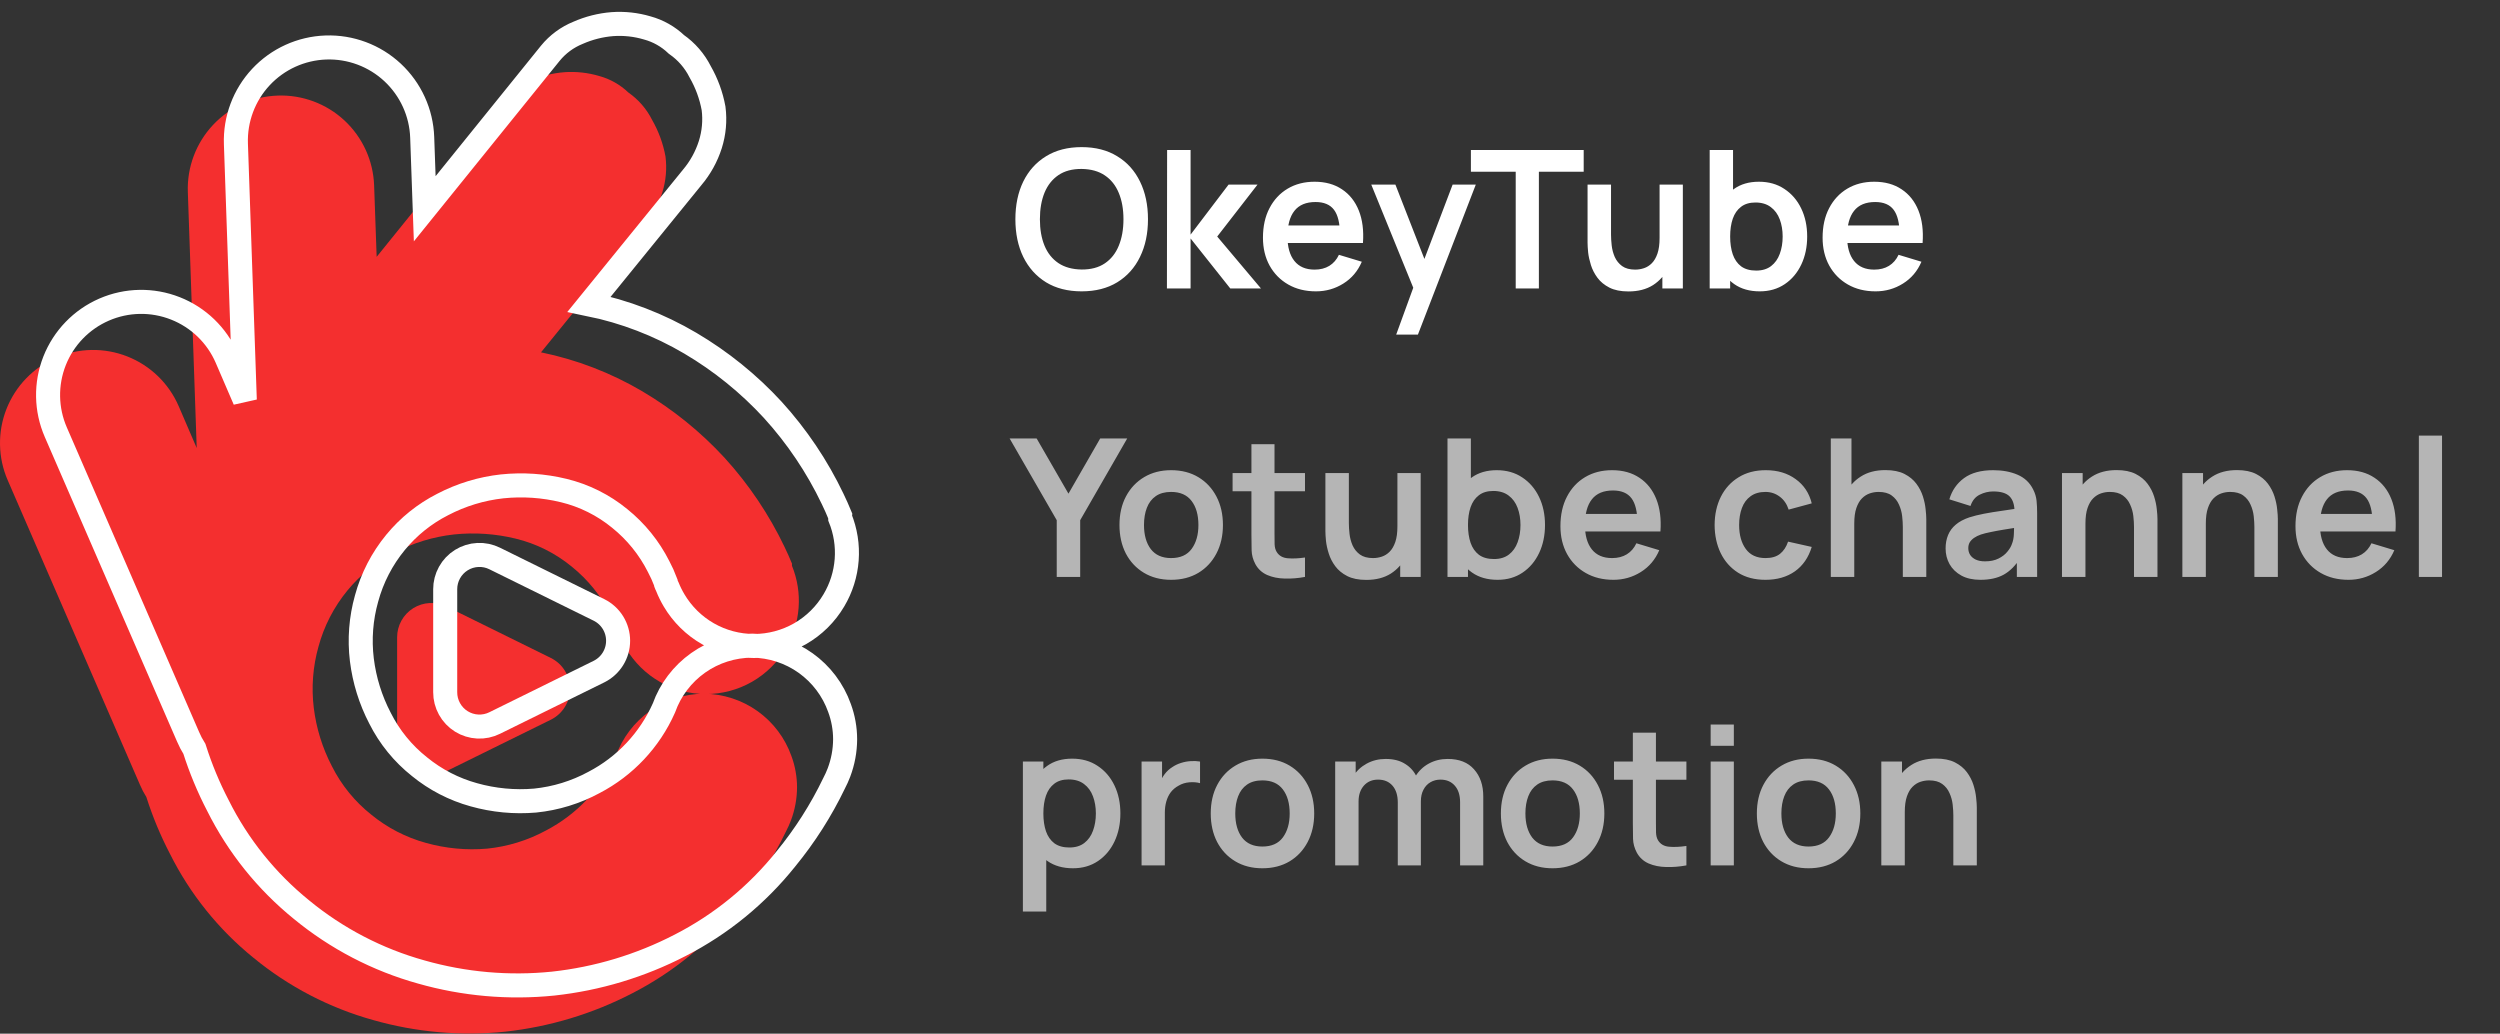
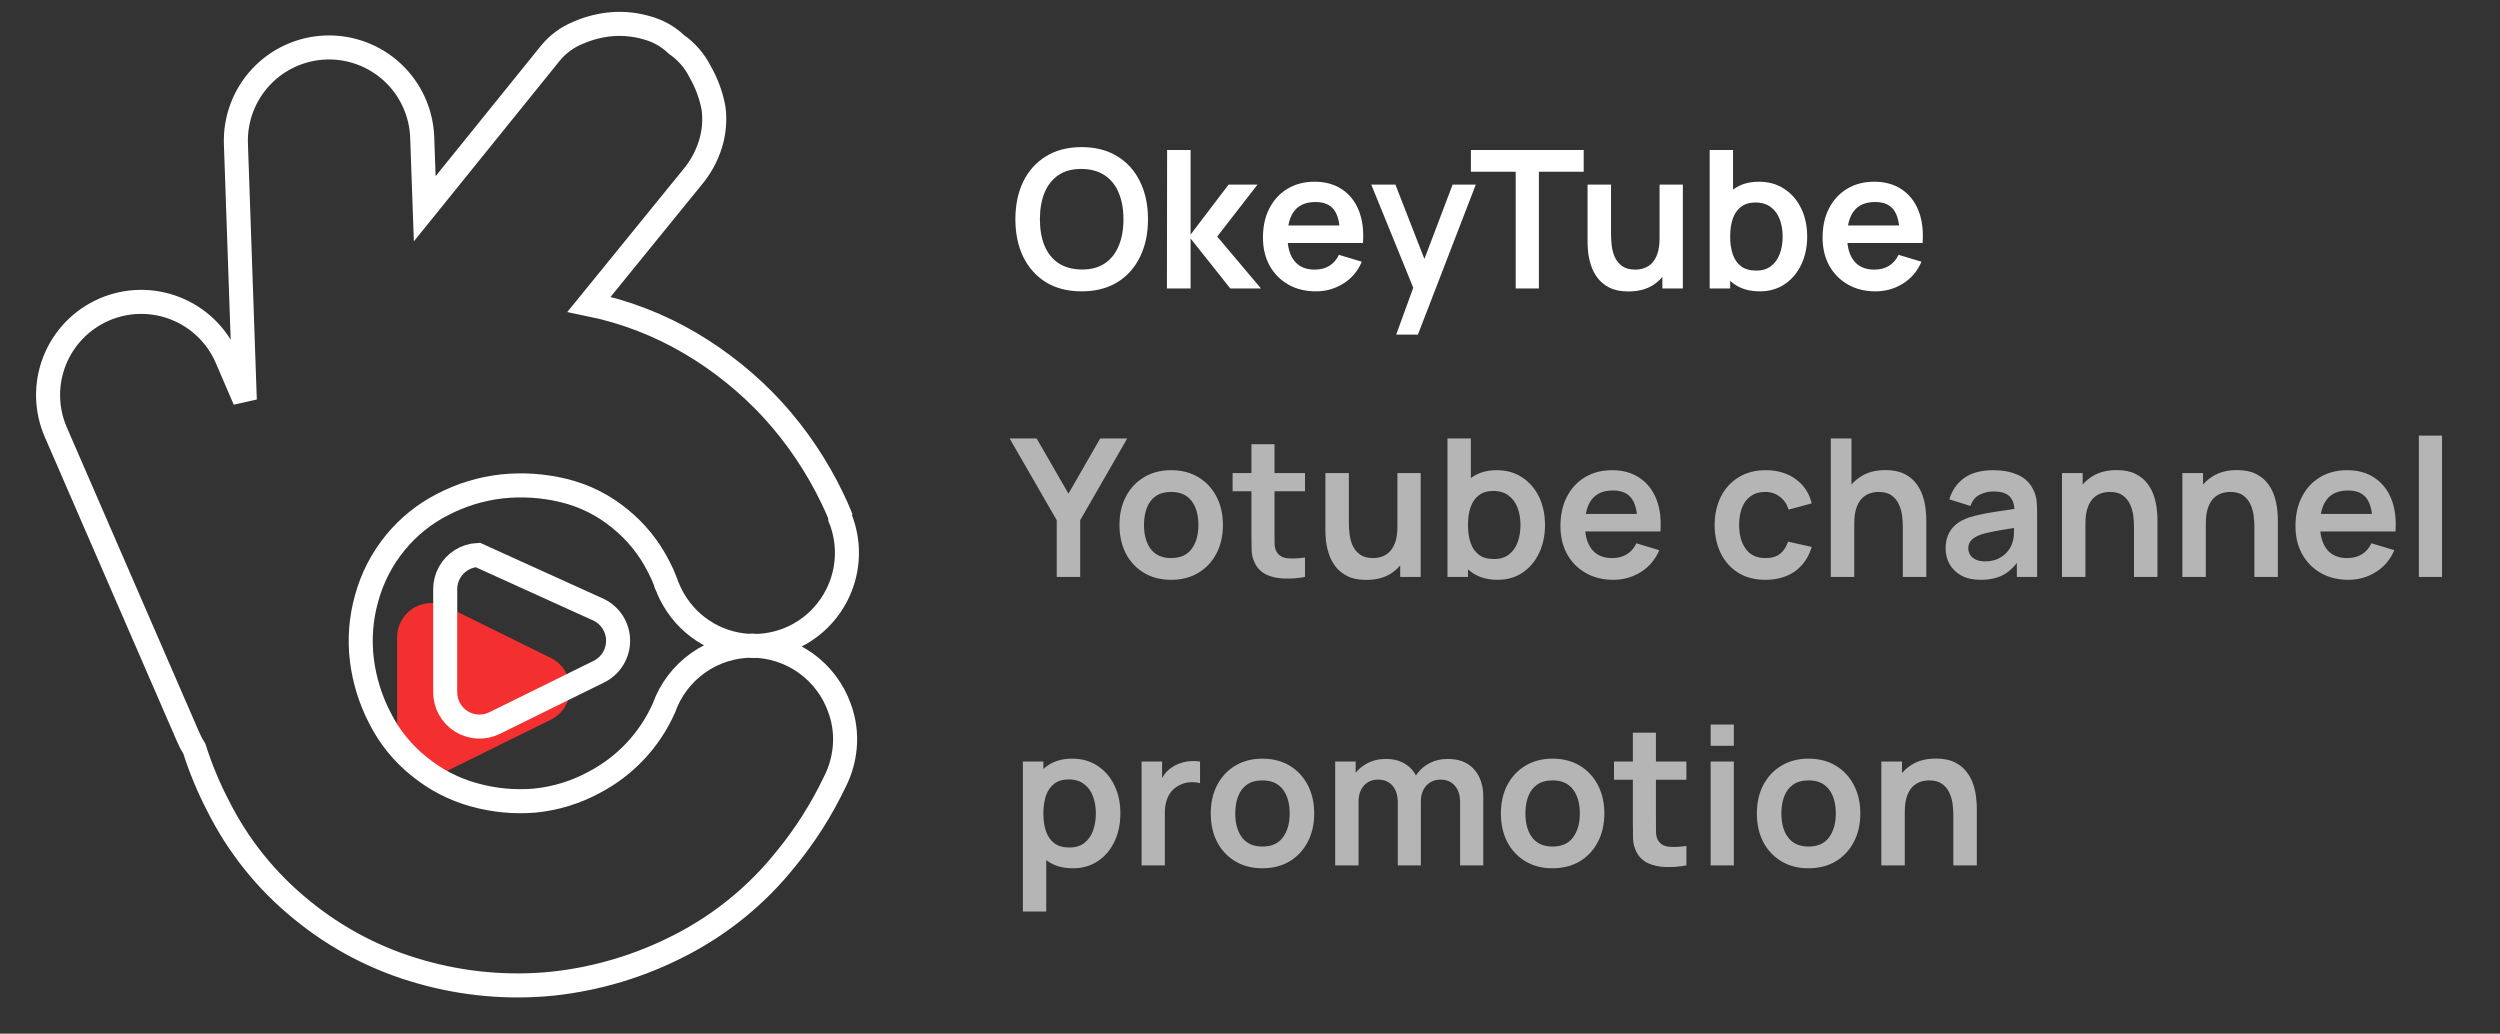
<svg xmlns="http://www.w3.org/2000/svg" width="208" height="86" viewBox="0 0 208 86" fill="none">
  <rect x="0" y="0" width="208" height="86" fill="#333333" stroke="none" />
  <path d="M89.992 24.24C88.84 24.24 87.853 23.989 87.032 23.488C86.211 22.981 85.579 22.277 85.136 21.376C84.699 20.475 84.48 19.429 84.48 18.24C84.48 17.051 84.699 16.005 85.136 15.104C85.579 14.203 86.211 13.501 87.032 13C87.853 12.493 88.84 12.24 89.992 12.24C91.144 12.24 92.131 12.493 92.952 13C93.779 13.501 94.411 14.203 94.848 15.104C95.291 16.005 95.512 17.051 95.512 18.24C95.512 19.429 95.291 20.475 94.848 21.376C94.411 22.277 93.779 22.981 92.952 23.488C92.131 23.989 91.144 24.24 89.992 24.24ZM89.992 22.424C90.765 22.429 91.408 22.259 91.92 21.912C92.437 21.565 92.824 21.077 93.08 20.448C93.341 19.819 93.472 19.083 93.472 18.24C93.472 17.397 93.341 16.667 93.08 16.048C92.824 15.424 92.437 14.939 91.92 14.592C91.408 14.245 90.765 14.067 89.992 14.056C89.219 14.051 88.576 14.221 88.064 14.568C87.552 14.915 87.165 15.403 86.904 16.032C86.648 16.661 86.52 17.397 86.52 18.24C86.52 19.083 86.648 19.816 86.904 20.44C87.16 21.059 87.544 21.541 88.056 21.888C88.573 22.235 89.219 22.413 89.992 22.424ZM97.088 24L97.104 12.48H99.056V19.52L102.216 15.36H104.624L101.272 19.68L104.912 24H102.36L99.056 19.84V24H97.088ZM109.486 24.24C108.611 24.24 107.843 24.051 107.182 23.672C106.52 23.293 106.003 22.768 105.63 22.096C105.262 21.424 105.078 20.651 105.078 19.776C105.078 18.832 105.259 18.013 105.622 17.32C105.984 16.621 106.488 16.08 107.134 15.696C107.779 15.312 108.526 15.12 109.374 15.12C110.27 15.12 111.03 15.331 111.654 15.752C112.283 16.168 112.75 16.757 113.054 17.52C113.358 18.283 113.472 19.181 113.398 20.216H111.486V19.512C111.48 18.573 111.315 17.888 110.99 17.456C110.664 17.024 110.152 16.808 109.454 16.808C108.664 16.808 108.078 17.053 107.694 17.544C107.31 18.029 107.118 18.741 107.118 19.68C107.118 20.555 107.31 21.232 107.694 21.712C108.078 22.192 108.638 22.432 109.374 22.432C109.848 22.432 110.256 22.328 110.598 22.12C110.944 21.907 111.211 21.6 111.398 21.2L113.302 21.776C112.971 22.555 112.459 23.16 111.766 23.592C111.078 24.024 110.318 24.24 109.486 24.24ZM106.51 20.216V18.76H112.454V20.216H106.51ZM116.162 27.84L117.826 23.272L117.858 24.616L114.09 15.36H116.098L118.77 22.208H118.258L120.858 15.36H122.786L117.97 27.84H116.162ZM126.107 24V14.288H122.379V12.48H131.763V14.288H128.035V24H126.107ZM135.485 24.248C134.845 24.248 134.317 24.141 133.901 23.928C133.485 23.715 133.154 23.443 132.909 23.112C132.664 22.781 132.482 22.429 132.365 22.056C132.248 21.683 132.17 21.331 132.133 21C132.101 20.664 132.085 20.392 132.085 20.184V15.36H134.037V19.52C134.037 19.787 134.056 20.088 134.093 20.424C134.13 20.755 134.216 21.075 134.349 21.384C134.488 21.688 134.69 21.939 134.957 22.136C135.229 22.333 135.594 22.432 136.053 22.432C136.298 22.432 136.541 22.392 136.781 22.312C137.021 22.232 137.237 22.096 137.429 21.904C137.626 21.707 137.784 21.437 137.901 21.096C138.018 20.755 138.077 20.323 138.077 19.8L139.221 20.288C139.221 21.024 139.077 21.691 138.789 22.288C138.506 22.885 138.088 23.363 137.533 23.72C136.978 24.072 136.296 24.248 135.485 24.248ZM138.309 24V21.32H138.077V15.36H140.013V24H138.309ZM146.413 24.24C145.57 24.24 144.863 24.04 144.293 23.64C143.722 23.24 143.293 22.696 143.005 22.008C142.717 21.315 142.573 20.539 142.573 19.68C142.573 18.811 142.717 18.032 143.005 17.344C143.293 16.656 143.714 16.115 144.269 15.72C144.829 15.32 145.519 15.12 146.341 15.12C147.157 15.12 147.863 15.32 148.461 15.72C149.063 16.115 149.53 16.656 149.861 17.344C150.191 18.027 150.357 18.805 150.357 19.68C150.357 20.544 150.194 21.32 149.869 22.008C149.543 22.696 149.085 23.24 148.493 23.64C147.901 24.04 147.207 24.24 146.413 24.24ZM142.245 24V12.48H144.189V17.936H143.949V24H142.245ZM146.117 22.512C146.618 22.512 147.031 22.387 147.357 22.136C147.682 21.885 147.922 21.547 148.077 21.12C148.237 20.688 148.317 20.208 148.317 19.68C148.317 19.157 148.237 18.683 148.077 18.256C147.917 17.824 147.669 17.483 147.333 17.232C146.997 16.976 146.57 16.848 146.053 16.848C145.562 16.848 145.162 16.968 144.853 17.208C144.543 17.443 144.314 17.773 144.165 18.2C144.021 18.621 143.949 19.115 143.949 19.68C143.949 20.24 144.021 20.733 144.165 21.16C144.314 21.587 144.546 21.92 144.861 22.16C145.181 22.395 145.599 22.512 146.117 22.512ZM156.048 24.24C155.173 24.24 154.405 24.051 153.744 23.672C153.083 23.293 152.565 22.768 152.192 22.096C151.824 21.424 151.64 20.651 151.64 19.776C151.64 18.832 151.821 18.013 152.184 17.32C152.547 16.621 153.051 16.08 153.696 15.696C154.341 15.312 155.088 15.12 155.936 15.12C156.832 15.12 157.592 15.331 158.216 15.752C158.845 16.168 159.312 16.757 159.616 17.52C159.92 18.283 160.035 19.181 159.96 20.216H158.048V19.512C158.043 18.573 157.877 17.888 157.552 17.456C157.227 17.024 156.715 16.808 156.016 16.808C155.227 16.808 154.64 17.053 154.256 17.544C153.872 18.029 153.68 18.741 153.68 19.68C153.68 20.555 153.872 21.232 154.256 21.712C154.64 22.192 155.2 22.432 155.936 22.432C156.411 22.432 156.819 22.328 157.16 22.12C157.507 21.907 157.773 21.6 157.96 21.2L159.864 21.776C159.533 22.555 159.021 23.16 158.328 23.592C157.64 24.024 156.88 24.24 156.048 24.24ZM153.072 20.216V18.76H159.016V20.216H153.072Z" fill="white" />
  <path opacity="0.64" d="M87.92 48V43.28L84 36.48H86.248L88.896 41.072L91.536 36.48H93.784L89.872 43.28V48H87.92ZM97.436 48.24C96.572 48.24 95.817 48.045 95.172 47.656C94.527 47.267 94.025 46.731 93.668 46.048C93.316 45.36 93.14 44.571 93.14 43.68C93.14 42.773 93.321 41.979 93.684 41.296C94.047 40.613 94.551 40.08 95.196 39.696C95.841 39.312 96.588 39.12 97.436 39.12C98.305 39.12 99.063 39.315 99.708 39.704C100.353 40.093 100.855 40.632 101.212 41.32C101.569 42.003 101.748 42.789 101.748 43.68C101.748 44.576 101.567 45.368 101.204 46.056C100.847 46.739 100.345 47.275 99.7 47.664C99.055 48.048 98.3 48.24 97.436 48.24ZM97.436 46.432C98.204 46.432 98.775 46.176 99.148 45.664C99.521 45.152 99.708 44.491 99.708 43.68C99.708 42.843 99.519 42.176 99.14 41.68C98.761 41.179 98.193 40.928 97.436 40.928C96.919 40.928 96.492 41.045 96.156 41.28C95.825 41.509 95.58 41.832 95.42 42.248C95.26 42.659 95.18 43.136 95.18 43.68C95.18 44.517 95.369 45.187 95.748 45.688C96.132 46.184 96.695 46.432 97.436 46.432ZM108.575 48C108.004 48.107 107.444 48.152 106.895 48.136C106.351 48.125 105.863 48.027 105.431 47.84C104.999 47.648 104.671 47.347 104.447 46.936C104.249 46.563 104.145 46.181 104.135 45.792C104.124 45.403 104.119 44.963 104.119 44.472V36.96H106.039V44.36C106.039 44.707 106.041 45.011 106.047 45.272C106.057 45.533 106.113 45.747 106.215 45.912C106.407 46.232 106.713 46.411 107.135 46.448C107.556 46.485 108.036 46.464 108.575 46.384V48ZM102.551 40.872V39.36H108.575V40.872H102.551ZM113.673 48.248C113.033 48.248 112.505 48.141 112.089 47.928C111.673 47.715 111.342 47.443 111.097 47.112C110.851 46.781 110.67 46.429 110.553 46.056C110.435 45.683 110.358 45.331 110.321 45C110.289 44.664 110.273 44.392 110.273 44.184V39.36H112.225V43.52C112.225 43.787 112.243 44.088 112.281 44.424C112.318 44.755 112.403 45.075 112.537 45.384C112.675 45.688 112.878 45.939 113.145 46.136C113.417 46.333 113.782 46.432 114.241 46.432C114.486 46.432 114.729 46.392 114.969 46.312C115.209 46.232 115.425 46.096 115.617 45.904C115.814 45.707 115.971 45.437 116.089 45.096C116.206 44.755 116.265 44.323 116.265 43.8L117.409 44.288C117.409 45.024 117.265 45.691 116.977 46.288C116.694 46.885 116.275 47.363 115.721 47.72C115.166 48.072 114.483 48.248 113.673 48.248ZM116.497 48V45.32H116.265V39.36H118.201V48H116.497ZM124.6 48.24C123.757 48.24 123.051 48.04 122.48 47.64C121.909 47.24 121.48 46.696 121.192 46.008C120.904 45.315 120.76 44.539 120.76 43.68C120.76 42.811 120.904 42.032 121.192 41.344C121.48 40.656 121.901 40.115 122.456 39.72C123.016 39.32 123.707 39.12 124.528 39.12C125.344 39.12 126.051 39.32 126.648 39.72C127.251 40.115 127.717 40.656 128.048 41.344C128.379 42.027 128.544 42.805 128.544 43.68C128.544 44.544 128.381 45.32 128.056 46.008C127.731 46.696 127.272 47.24 126.68 47.64C126.088 48.04 125.395 48.24 124.6 48.24ZM120.432 48V36.48H122.376V41.936H122.136V48H120.432ZM124.304 46.512C124.805 46.512 125.219 46.387 125.544 46.136C125.869 45.885 126.109 45.547 126.264 45.12C126.424 44.688 126.504 44.208 126.504 43.68C126.504 43.157 126.424 42.683 126.264 42.256C126.104 41.824 125.856 41.483 125.52 41.232C125.184 40.976 124.757 40.848 124.24 40.848C123.749 40.848 123.349 40.968 123.04 41.208C122.731 41.443 122.501 41.773 122.352 42.2C122.208 42.621 122.136 43.115 122.136 43.68C122.136 44.24 122.208 44.733 122.352 45.16C122.501 45.587 122.733 45.92 123.048 46.16C123.368 46.395 123.787 46.512 124.304 46.512ZM134.236 48.24C133.361 48.24 132.593 48.051 131.932 47.672C131.27 47.293 130.753 46.768 130.38 46.096C130.012 45.424 129.828 44.651 129.828 43.776C129.828 42.832 130.009 42.013 130.372 41.32C130.734 40.621 131.238 40.08 131.884 39.696C132.529 39.312 133.276 39.12 134.124 39.12C135.02 39.12 135.78 39.331 136.404 39.752C137.033 40.168 137.5 40.757 137.804 41.52C138.108 42.283 138.222 43.181 138.148 44.216H136.236V43.512C136.23 42.573 136.065 41.888 135.74 41.456C135.414 41.024 134.902 40.808 134.204 40.808C133.414 40.808 132.828 41.053 132.444 41.544C132.06 42.029 131.868 42.741 131.868 43.68C131.868 44.555 132.06 45.232 132.444 45.712C132.828 46.192 133.388 46.432 134.124 46.432C134.598 46.432 135.006 46.328 135.348 46.12C135.694 45.907 135.961 45.6 136.148 45.2L138.052 45.776C137.721 46.555 137.209 47.16 136.516 47.592C135.828 48.024 135.068 48.24 134.236 48.24ZM131.26 44.216V42.76H137.204V44.216H131.26ZM146.888 48.24C145.997 48.24 145.237 48.043 144.608 47.648C143.978 47.248 143.496 46.704 143.16 46.016C142.829 45.328 142.661 44.549 142.656 43.68C142.661 42.795 142.834 42.011 143.176 41.328C143.522 40.64 144.013 40.101 144.648 39.712C145.282 39.317 146.037 39.12 146.912 39.12C147.893 39.12 148.722 39.368 149.4 39.864C150.082 40.355 150.528 41.027 150.736 41.88L148.816 42.4C148.666 41.936 148.418 41.576 148.072 41.32C147.725 41.059 147.33 40.928 146.888 40.928C146.386 40.928 145.973 41.048 145.648 41.288C145.322 41.523 145.082 41.848 144.928 42.264C144.773 42.68 144.696 43.152 144.696 43.68C144.696 44.501 144.88 45.165 145.248 45.672C145.616 46.179 146.162 46.432 146.888 46.432C147.4 46.432 147.802 46.315 148.096 46.08C148.394 45.845 148.618 45.507 148.768 45.064L150.736 45.504C150.469 46.384 150.002 47.061 149.336 47.536C148.669 48.005 147.853 48.24 146.888 48.24ZM158.315 48V43.84C158.315 43.568 158.296 43.267 158.259 42.936C158.221 42.605 158.133 42.288 157.995 41.984C157.861 41.675 157.659 41.421 157.387 41.224C157.12 41.027 156.757 40.928 156.299 40.928C156.053 40.928 155.811 40.968 155.571 41.048C155.331 41.128 155.112 41.267 154.915 41.464C154.723 41.656 154.568 41.923 154.451 42.264C154.333 42.6 154.275 43.032 154.275 43.56L153.131 43.072C153.131 42.336 153.272 41.669 153.555 41.072C153.843 40.475 154.264 40 154.819 39.648C155.373 39.291 156.056 39.112 156.867 39.112C157.507 39.112 158.035 39.219 158.451 39.432C158.867 39.645 159.197 39.917 159.443 40.248C159.688 40.579 159.869 40.931 159.987 41.304C160.104 41.677 160.179 42.032 160.211 42.368C160.248 42.699 160.267 42.968 160.267 43.176V48H158.315ZM152.323 48V36.48H154.043V42.544H154.275V48H152.323ZM164.77 48.24C164.146 48.24 163.618 48.123 163.186 47.888C162.754 47.648 162.426 47.331 162.202 46.936C161.984 46.541 161.874 46.107 161.874 45.632C161.874 45.216 161.944 44.843 162.082 44.512C162.221 44.176 162.434 43.888 162.722 43.648C163.01 43.403 163.384 43.203 163.842 43.048C164.189 42.936 164.594 42.835 165.058 42.744C165.528 42.653 166.034 42.571 166.578 42.496C167.128 42.416 167.701 42.331 168.298 42.24L167.61 42.632C167.616 42.035 167.482 41.595 167.21 41.312C166.938 41.029 166.48 40.888 165.834 40.888C165.445 40.888 165.069 40.979 164.706 41.16C164.344 41.341 164.09 41.653 163.946 42.096L162.186 41.544C162.4 40.813 162.805 40.227 163.402 39.784C164.005 39.341 164.816 39.12 165.834 39.12C166.602 39.12 167.277 39.245 167.858 39.496C168.445 39.747 168.88 40.157 169.162 40.728C169.317 41.032 169.41 41.344 169.442 41.664C169.474 41.979 169.49 42.323 169.49 42.696V48H167.802V46.128L168.082 46.432C167.693 47.056 167.237 47.515 166.714 47.808C166.197 48.096 165.549 48.24 164.77 48.24ZM165.154 46.704C165.592 46.704 165.965 46.627 166.274 46.472C166.584 46.317 166.829 46.128 167.01 45.904C167.197 45.68 167.322 45.469 167.386 45.272C167.488 45.027 167.544 44.747 167.554 44.432C167.57 44.112 167.578 43.853 167.578 43.656L168.17 43.832C167.589 43.923 167.09 44.003 166.674 44.072C166.258 44.141 165.901 44.208 165.602 44.272C165.304 44.331 165.04 44.397 164.81 44.472C164.586 44.552 164.397 44.645 164.242 44.752C164.088 44.859 163.968 44.981 163.882 45.12C163.802 45.259 163.762 45.421 163.762 45.608C163.762 45.821 163.816 46.011 163.922 46.176C164.029 46.336 164.184 46.464 164.386 46.56C164.594 46.656 164.85 46.704 165.154 46.704ZM177.549 48V43.84C177.549 43.568 177.53 43.267 177.493 42.936C177.456 42.605 177.368 42.288 177.229 41.984C177.096 41.675 176.893 41.421 176.621 41.224C176.354 41.027 175.992 40.928 175.533 40.928C175.288 40.928 175.045 40.968 174.805 41.048C174.565 41.128 174.346 41.267 174.149 41.464C173.957 41.656 173.802 41.923 173.685 42.264C173.568 42.6 173.509 43.032 173.509 43.56L172.365 43.072C172.365 42.336 172.506 41.669 172.789 41.072C173.077 40.475 173.498 40 174.053 39.648C174.608 39.291 175.29 39.112 176.101 39.112C176.741 39.112 177.269 39.219 177.685 39.432C178.101 39.645 178.432 39.917 178.677 40.248C178.922 40.579 179.104 40.931 179.221 41.304C179.338 41.677 179.413 42.032 179.445 42.368C179.482 42.699 179.501 42.968 179.501 43.176V48H177.549ZM171.557 48V39.36H173.277V42.04H173.509V48H171.557ZM187.565 48V43.84C187.565 43.568 187.546 43.267 187.509 42.936C187.471 42.605 187.383 42.288 187.245 41.984C187.111 41.675 186.909 41.421 186.637 41.224C186.37 41.027 186.007 40.928 185.549 40.928C185.303 40.928 185.061 40.968 184.821 41.048C184.581 41.128 184.362 41.267 184.165 41.464C183.973 41.656 183.818 41.923 183.701 42.264C183.583 42.6 183.525 43.032 183.525 43.56L182.381 43.072C182.381 42.336 182.522 41.669 182.805 41.072C183.093 40.475 183.514 40 184.069 39.648C184.623 39.291 185.306 39.112 186.117 39.112C186.757 39.112 187.285 39.219 187.701 39.432C188.117 39.645 188.447 39.917 188.693 40.248C188.938 40.579 189.119 40.931 189.237 41.304C189.354 41.677 189.429 42.032 189.461 42.368C189.498 42.699 189.517 42.968 189.517 43.176V48H187.565ZM181.573 48V39.36H183.293V42.04H183.525V48H181.573ZM195.392 48.24C194.517 48.24 193.749 48.051 193.088 47.672C192.426 47.293 191.909 46.768 191.536 46.096C191.168 45.424 190.984 44.651 190.984 43.776C190.984 42.832 191.165 42.013 191.528 41.32C191.89 40.621 192.394 40.08 193.04 39.696C193.685 39.312 194.432 39.12 195.28 39.12C196.176 39.12 196.936 39.331 197.56 39.752C198.189 40.168 198.656 40.757 198.96 41.52C199.264 42.283 199.378 43.181 199.304 44.216H197.392V43.512C197.386 42.573 197.221 41.888 196.896 41.456C196.57 41.024 196.058 40.808 195.36 40.808C194.57 40.808 193.984 41.053 193.6 41.544C193.216 42.029 193.024 42.741 193.024 43.68C193.024 44.555 193.216 45.232 193.6 45.712C193.984 46.192 194.544 46.432 195.28 46.432C195.754 46.432 196.162 46.328 196.504 46.12C196.85 45.907 197.117 45.6 197.304 45.2L199.208 45.776C198.877 46.555 198.365 47.16 197.672 47.592C196.984 48.024 196.224 48.24 195.392 48.24ZM192.416 44.216V42.76H198.36V44.216H192.416ZM201.249 48V36.24H203.177V48H201.249ZM89.272 72.24C88.429 72.24 87.723 72.04 87.152 71.64C86.581 71.24 86.152 70.696 85.864 70.008C85.576 69.315 85.432 68.539 85.432 67.68C85.432 66.811 85.576 66.032 85.864 65.344C86.152 64.656 86.573 64.115 87.128 63.72C87.688 63.32 88.379 63.12 89.2 63.12C90.016 63.12 90.723 63.32 91.32 63.72C91.923 64.115 92.389 64.656 92.72 65.344C93.051 66.027 93.216 66.805 93.216 67.68C93.216 68.544 93.053 69.32 92.728 70.008C92.403 70.696 91.944 71.24 91.352 71.64C90.76 72.04 90.067 72.24 89.272 72.24ZM85.104 75.84V63.36H86.808V69.424H87.048V75.84H85.104ZM88.976 70.512C89.477 70.512 89.891 70.387 90.216 70.136C90.541 69.885 90.781 69.547 90.936 69.12C91.096 68.688 91.176 68.208 91.176 67.68C91.176 67.157 91.096 66.683 90.936 66.256C90.776 65.824 90.528 65.483 90.192 65.232C89.856 64.976 89.429 64.848 88.912 64.848C88.421 64.848 88.021 64.968 87.712 65.208C87.403 65.443 87.173 65.773 87.024 66.2C86.88 66.621 86.808 67.115 86.808 67.68C86.808 68.24 86.88 68.733 87.024 69.16C87.173 69.587 87.405 69.92 87.72 70.16C88.04 70.395 88.459 70.512 88.976 70.512ZM94.979 72V63.36H96.683V65.464L96.475 65.192C96.582 64.904 96.723 64.643 96.899 64.408C97.081 64.168 97.297 63.971 97.547 63.816C97.761 63.672 97.995 63.56 98.251 63.48C98.513 63.395 98.779 63.344 99.051 63.328C99.323 63.307 99.587 63.317 99.843 63.36V65.16C99.587 65.085 99.291 65.061 98.955 65.088C98.625 65.115 98.326 65.208 98.059 65.368C97.793 65.512 97.574 65.696 97.403 65.92C97.238 66.144 97.115 66.4 97.035 66.688C96.955 66.971 96.915 67.277 96.915 67.608V72H94.979ZM105.03 72.24C104.166 72.24 103.411 72.045 102.766 71.656C102.12 71.267 101.619 70.731 101.262 70.048C100.91 69.36 100.734 68.571 100.734 67.68C100.734 66.773 100.915 65.979 101.278 65.296C101.64 64.613 102.144 64.08 102.79 63.696C103.435 63.312 104.182 63.12 105.03 63.12C105.899 63.12 106.656 63.315 107.302 63.704C107.947 64.093 108.448 64.632 108.806 65.32C109.163 66.003 109.342 66.789 109.342 67.68C109.342 68.576 109.16 69.368 108.798 70.056C108.44 70.739 107.939 71.275 107.294 71.664C106.648 72.048 105.894 72.24 105.03 72.24ZM105.03 70.432C105.798 70.432 106.368 70.176 106.742 69.664C107.115 69.152 107.302 68.491 107.302 67.68C107.302 66.843 107.112 66.176 106.734 65.68C106.355 65.179 105.787 64.928 105.03 64.928C104.512 64.928 104.086 65.045 103.75 65.28C103.419 65.509 103.174 65.832 103.014 66.248C102.854 66.659 102.774 67.136 102.774 67.68C102.774 68.517 102.963 69.187 103.342 69.688C103.726 70.184 104.288 70.432 105.03 70.432ZM121.48 72V66.752C121.48 66.16 121.334 65.699 121.04 65.368C120.747 65.032 120.35 64.864 119.848 64.864C119.539 64.864 119.262 64.936 119.016 65.08C118.771 65.219 118.576 65.427 118.432 65.704C118.288 65.976 118.216 66.301 118.216 66.68L117.36 66.176C117.355 65.579 117.488 65.053 117.76 64.6C118.038 64.141 118.411 63.784 118.88 63.528C119.35 63.272 119.872 63.144 120.448 63.144C121.403 63.144 122.134 63.432 122.64 64.008C123.152 64.579 123.408 65.331 123.408 66.264V72H121.48ZM111.088 72V63.36H112.792V66.04H113.032V72H111.088ZM116.296 72V66.776C116.296 66.173 116.15 65.704 115.856 65.368C115.563 65.032 115.163 64.864 114.656 64.864C114.166 64.864 113.771 65.032 113.472 65.368C113.179 65.704 113.032 66.141 113.032 66.68L112.168 66.104C112.168 65.544 112.307 65.04 112.584 64.592C112.862 64.144 113.235 63.792 113.704 63.536C114.179 63.275 114.71 63.144 115.296 63.144C115.942 63.144 116.48 63.283 116.912 63.56C117.35 63.832 117.675 64.205 117.888 64.68C118.107 65.149 118.216 65.68 118.216 66.272V72H116.296ZM129.17 72.24C128.306 72.24 127.552 72.045 126.906 71.656C126.261 71.267 125.76 70.731 125.402 70.048C125.05 69.36 124.874 68.571 124.874 67.68C124.874 66.773 125.056 65.979 125.418 65.296C125.781 64.613 126.285 64.08 126.93 63.696C127.576 63.312 128.322 63.12 129.17 63.12C130.04 63.12 130.797 63.315 131.442 63.704C132.088 64.093 132.589 64.632 132.946 65.32C133.304 66.003 133.482 66.789 133.482 67.68C133.482 68.576 133.301 69.368 132.938 70.056C132.581 70.739 132.08 71.275 131.434 71.664C130.789 72.048 130.034 72.24 129.17 72.24ZM129.17 70.432C129.938 70.432 130.509 70.176 130.882 69.664C131.256 69.152 131.442 68.491 131.442 67.68C131.442 66.843 131.253 66.176 130.874 65.68C130.496 65.179 129.928 64.928 129.17 64.928C128.653 64.928 128.226 65.045 127.89 65.28C127.56 65.509 127.314 65.832 127.154 66.248C126.994 66.659 126.914 67.136 126.914 67.68C126.914 68.517 127.104 69.187 127.482 69.688C127.866 70.184 128.429 70.432 129.17 70.432ZM140.309 72C139.738 72.107 139.178 72.152 138.629 72.136C138.085 72.125 137.597 72.027 137.165 71.84C136.733 71.648 136.405 71.347 136.181 70.936C135.984 70.563 135.88 70.181 135.869 69.792C135.858 69.403 135.853 68.963 135.853 68.472V60.96H137.773V68.36C137.773 68.707 137.776 69.011 137.781 69.272C137.792 69.533 137.848 69.747 137.949 69.912C138.141 70.232 138.448 70.411 138.869 70.448C139.29 70.485 139.77 70.464 140.309 70.384V72ZM134.285 64.872V63.36H140.309V64.872H134.285ZM142.327 62.048V60.28H144.255V62.048H142.327ZM142.327 72V63.36H144.255V72H142.327ZM150.467 72.24C149.603 72.24 148.849 72.045 148.203 71.656C147.558 71.267 147.057 70.731 146.699 70.048C146.347 69.36 146.171 68.571 146.171 67.68C146.171 66.773 146.353 65.979 146.715 65.296C147.078 64.613 147.582 64.08 148.227 63.696C148.873 63.312 149.619 63.12 150.467 63.12C151.337 63.12 152.094 63.315 152.739 63.704C153.385 64.093 153.886 64.632 154.243 65.32C154.601 66.003 154.779 66.789 154.779 67.68C154.779 68.576 154.598 69.368 154.235 70.056C153.878 70.739 153.377 71.275 152.731 71.664C152.086 72.048 151.331 72.24 150.467 72.24ZM150.467 70.432C151.235 70.432 151.806 70.176 152.179 69.664C152.553 69.152 152.739 68.491 152.739 67.68C152.739 66.843 152.55 66.176 152.171 65.68C151.793 65.179 151.225 64.928 150.467 64.928C149.95 64.928 149.523 65.045 149.187 65.28C148.857 65.509 148.611 65.832 148.451 66.248C148.291 66.659 148.211 67.136 148.211 67.68C148.211 68.517 148.401 69.187 148.779 69.688C149.163 70.184 149.726 70.432 150.467 70.432ZM162.518 72V67.84C162.518 67.568 162.499 67.267 162.462 66.936C162.425 66.605 162.337 66.288 162.198 65.984C162.065 65.675 161.862 65.421 161.59 65.224C161.323 65.027 160.961 64.928 160.502 64.928C160.257 64.928 160.014 64.968 159.774 65.048C159.534 65.128 159.315 65.267 159.118 65.464C158.926 65.656 158.771 65.923 158.654 66.264C158.537 66.6 158.478 67.032 158.478 67.56L157.334 67.072C157.334 66.336 157.475 65.669 157.758 65.072C158.046 64.475 158.467 64 159.022 63.648C159.577 63.291 160.259 63.112 161.07 63.112C161.71 63.112 162.238 63.219 162.654 63.432C163.07 63.645 163.401 63.917 163.646 64.248C163.891 64.579 164.073 64.931 164.19 65.304C164.307 65.677 164.382 66.032 164.414 66.368C164.451 66.699 164.47 66.968 164.47 67.176V72H162.518ZM156.526 72V63.36H158.246V66.04H158.478V72H156.526Z" fill="white" />
-   <path d="M58.58 57.718C56.971 57.721 55.402 58.22 54.088 59.148C52.774 60.077 51.779 61.388 51.238 62.904C50.057 65.569 48.005 67.754 45.419 69.1C43.901 69.922 42.236 70.435 40.519 70.608C38.805 70.755 37.079 70.591 35.423 70.125C33.77 69.669 32.23 68.873 30.901 67.788C29.524 66.697 28.402 65.318 27.614 63.748C26.825 62.233 26.314 60.589 26.106 58.894C25.899 57.186 26.032 55.454 26.498 53.798C26.961 52.086 27.783 50.493 28.91 49.124C29.985 47.814 31.32 46.742 32.83 45.974C34.371 45.168 36.048 44.657 37.775 44.466C39.491 44.287 41.225 44.405 42.901 44.813C44.608 45.227 46.201 46.02 47.559 47.134C48.914 48.224 50.019 49.592 50.801 51.145C51.02 51.554 51.211 51.977 51.374 52.411C51.374 52.547 51.479 52.682 51.525 52.818C51.68 53.209 51.867 53.587 52.082 53.949C52.765 55.105 53.737 56.064 54.903 56.73C56.069 57.396 57.388 57.746 58.731 57.746C60.074 57.746 61.393 57.396 62.559 56.73C63.725 56.064 64.697 55.105 65.379 53.949C65.991 52.92 66.355 51.764 66.444 50.572C66.533 49.379 66.344 48.181 65.892 47.074C65.886 47.014 65.886 46.953 65.892 46.893C65.696 46.426 65.5 45.958 65.274 45.506C63.986 42.809 62.309 40.315 60.299 38.104C58.297 35.928 55.985 34.059 53.439 32.556C50.828 31.017 47.981 29.922 45.012 29.314L53.59 18.761C54.267 17.959 54.779 17.032 55.098 16.032C55.405 15.059 55.498 14.03 55.369 13.017C55.172 11.946 54.795 10.916 54.253 9.972C53.795 9.06 53.116 8.278 52.278 7.695C51.596 7.043 50.762 6.571 49.851 6.323C48.913 6.045 47.932 5.938 46.956 6.007C45.968 6.085 44.999 6.33 44.092 6.73C43.192 7.095 42.399 7.681 41.785 8.434L31.338 21.369L31.127 15.429C31.055 13.374 30.169 11.432 28.665 10.029C27.161 8.627 25.161 7.88 23.106 7.952C21.051 8.024 19.108 8.909 17.706 10.413C16.304 11.917 15.556 13.917 15.628 15.972L16.367 37.275L14.86 33.777C14.454 32.843 13.868 31.999 13.136 31.292C12.403 30.585 11.539 30.029 10.592 29.656C8.679 28.902 6.546 28.939 4.661 29.759C2.775 30.579 1.293 32.114 0.539 34.026C-0.214 35.939 -0.177 38.073 0.643 39.958L11.648 65.301C11.797 65.651 11.973 65.989 12.176 66.311C12.693 67.937 13.348 69.516 14.136 71.03C15.808 74.378 18.178 77.328 21.086 79.684C24.01 82.088 27.404 83.855 31.051 84.87C34.615 85.885 38.34 86.212 42.027 85.835C45.71 85.434 49.288 84.356 52.58 82.653C55.992 80.908 58.993 78.457 61.384 75.462C62.966 73.533 64.312 71.423 65.394 69.175C65.548 68.882 65.684 68.58 65.802 68.271C66.135 67.389 66.309 66.455 66.314 65.512C66.314 64.622 66.155 63.739 65.847 62.904C65.313 61.399 64.329 60.095 63.03 59.167C61.73 58.24 60.177 57.734 58.58 57.718Z" fill="#F42F2F" />
  <path d="M45.841 59.874L37.157 64.155C36.722 64.371 36.239 64.472 35.753 64.449C35.268 64.425 34.797 64.278 34.384 64.022C33.972 63.765 33.632 63.407 33.397 62.981C33.162 62.556 33.039 62.078 33.041 61.592V53.029C33.039 52.543 33.162 52.065 33.397 51.64C33.632 51.215 33.972 50.857 34.384 50.6C34.797 50.343 35.268 50.196 35.753 50.173C36.239 50.149 36.722 50.25 37.157 50.466L45.841 54.748C46.317 54.986 46.718 55.351 46.998 55.804C47.278 56.257 47.426 56.778 47.426 57.311C47.426 57.843 47.278 58.365 46.998 58.818C46.718 59.27 46.317 59.636 45.841 59.874Z" fill="#F42F2F" />
  <path d="M62.58 53.718C60.971 53.721 59.402 54.22 58.088 55.148C56.774 56.077 55.779 57.388 55.238 58.904C54.057 61.569 52.005 63.754 49.419 65.1C47.901 65.922 46.236 66.435 44.519 66.608C42.805 66.755 41.079 66.591 39.423 66.125C37.77 65.669 36.23 64.873 34.901 63.788C33.524 62.697 32.402 61.318 31.614 59.748C30.825 58.233 30.314 56.589 30.106 54.894C29.899 53.186 30.032 51.454 30.498 49.798C30.961 48.086 31.783 46.493 32.91 45.124C33.985 43.814 35.32 42.742 36.83 41.974C38.371 41.168 40.048 40.657 41.775 40.466C43.491 40.287 45.225 40.405 46.901 40.813C48.608 41.227 50.201 42.02 51.559 43.134C52.914 44.224 54.019 45.592 54.801 47.145C55.02 47.554 55.211 47.977 55.374 48.411C55.374 48.547 55.479 48.682 55.525 48.818C55.68 49.209 55.867 49.587 56.082 49.949C56.765 51.105 57.737 52.064 58.903 52.73C60.069 53.396 61.388 53.746 62.731 53.746C64.074 53.746 65.393 53.396 66.559 52.73C67.725 52.064 68.697 51.105 69.379 49.949C69.991 48.92 70.355 47.764 70.444 46.572C70.533 45.379 70.344 44.181 69.892 43.074C69.886 43.014 69.886 42.953 69.892 42.893C69.696 42.426 69.5 41.958 69.274 41.506C67.986 38.809 66.309 36.315 64.299 34.104C62.297 31.928 59.985 30.059 57.439 28.556C54.828 27.017 51.981 25.922 49.012 25.314L57.59 14.761C58.267 13.959 58.779 13.032 59.098 12.032C59.405 11.059 59.498 10.03 59.369 9.017C59.172 7.946 58.795 6.916 58.253 5.972C57.795 5.06 57.116 4.278 56.278 3.695C55.596 3.043 54.762 2.571 53.851 2.323C52.913 2.045 51.932 1.938 50.956 2.007C49.968 2.085 48.999 2.33 48.092 2.73C47.192 3.095 46.399 3.681 45.785 4.434L35.338 17.369L35.127 11.429C35.055 9.374 34.169 7.432 32.665 6.029C31.161 4.627 29.161 3.88 27.106 3.952C25.051 4.024 23.108 4.909 21.706 6.413C20.304 7.917 19.556 9.917 19.628 11.972L20.367 33.275L18.86 29.777C18.454 28.843 17.868 27.999 17.136 27.292C16.404 26.585 15.539 26.029 14.592 25.656C12.68 24.902 10.546 24.939 8.661 25.759C6.775 26.579 5.293 28.114 4.539 30.026C3.786 31.939 3.823 34.073 4.643 35.958L15.648 61.301C15.797 61.651 15.973 61.989 16.176 62.311C16.693 63.937 17.348 65.516 18.136 67.03C19.808 70.378 22.178 73.328 25.086 75.684C28.01 78.088 31.404 79.855 35.051 80.87C38.615 81.885 42.34 82.212 46.027 81.835C49.71 81.434 53.288 80.356 56.58 78.654C59.992 76.908 62.993 74.457 65.384 71.462C66.966 69.533 68.312 67.423 69.394 65.175C69.548 64.882 69.684 64.58 69.802 64.271C70.135 63.389 70.309 62.455 70.314 61.512C70.314 60.622 70.155 59.739 69.847 58.904C69.313 57.399 68.329 56.095 67.03 55.167C65.73 54.24 64.177 53.734 62.58 53.718Z" stroke="white" stroke-width="2" />
-   <path d="M49.841 55.874L41.157 60.155C40.722 60.371 40.239 60.472 39.753 60.449C39.268 60.425 38.797 60.278 38.384 60.022C37.972 59.765 37.632 59.407 37.397 58.981C37.162 58.556 37.039 58.078 37.041 57.592V49.029C37.039 48.543 37.162 48.065 37.397 47.64C37.632 47.215 37.972 46.857 38.384 46.6C38.797 46.343 39.268 46.196 39.753 46.173C40.239 46.149 40.722 46.25 41.157 46.466L49.841 50.748C50.317 50.986 50.718 51.351 50.998 51.804C51.278 52.257 51.426 52.778 51.426 53.311C51.426 53.843 51.278 54.365 50.998 54.818C50.718 55.27 50.317 55.636 49.841 55.874Z" stroke="white" stroke-width="2" />
+   <path d="M49.841 55.874L41.157 60.155C40.722 60.371 40.239 60.472 39.753 60.449C39.268 60.425 38.797 60.278 38.384 60.022C37.972 59.765 37.632 59.407 37.397 58.981C37.162 58.556 37.039 58.078 37.041 57.592V49.029C37.039 48.543 37.162 48.065 37.397 47.64C37.632 47.215 37.972 46.857 38.384 46.6C38.797 46.343 39.268 46.196 39.753 46.173L49.841 50.748C50.317 50.986 50.718 51.351 50.998 51.804C51.278 52.257 51.426 52.778 51.426 53.311C51.426 53.843 51.278 54.365 50.998 54.818C50.718 55.27 50.317 55.636 49.841 55.874Z" stroke="white" stroke-width="2" />
</svg>